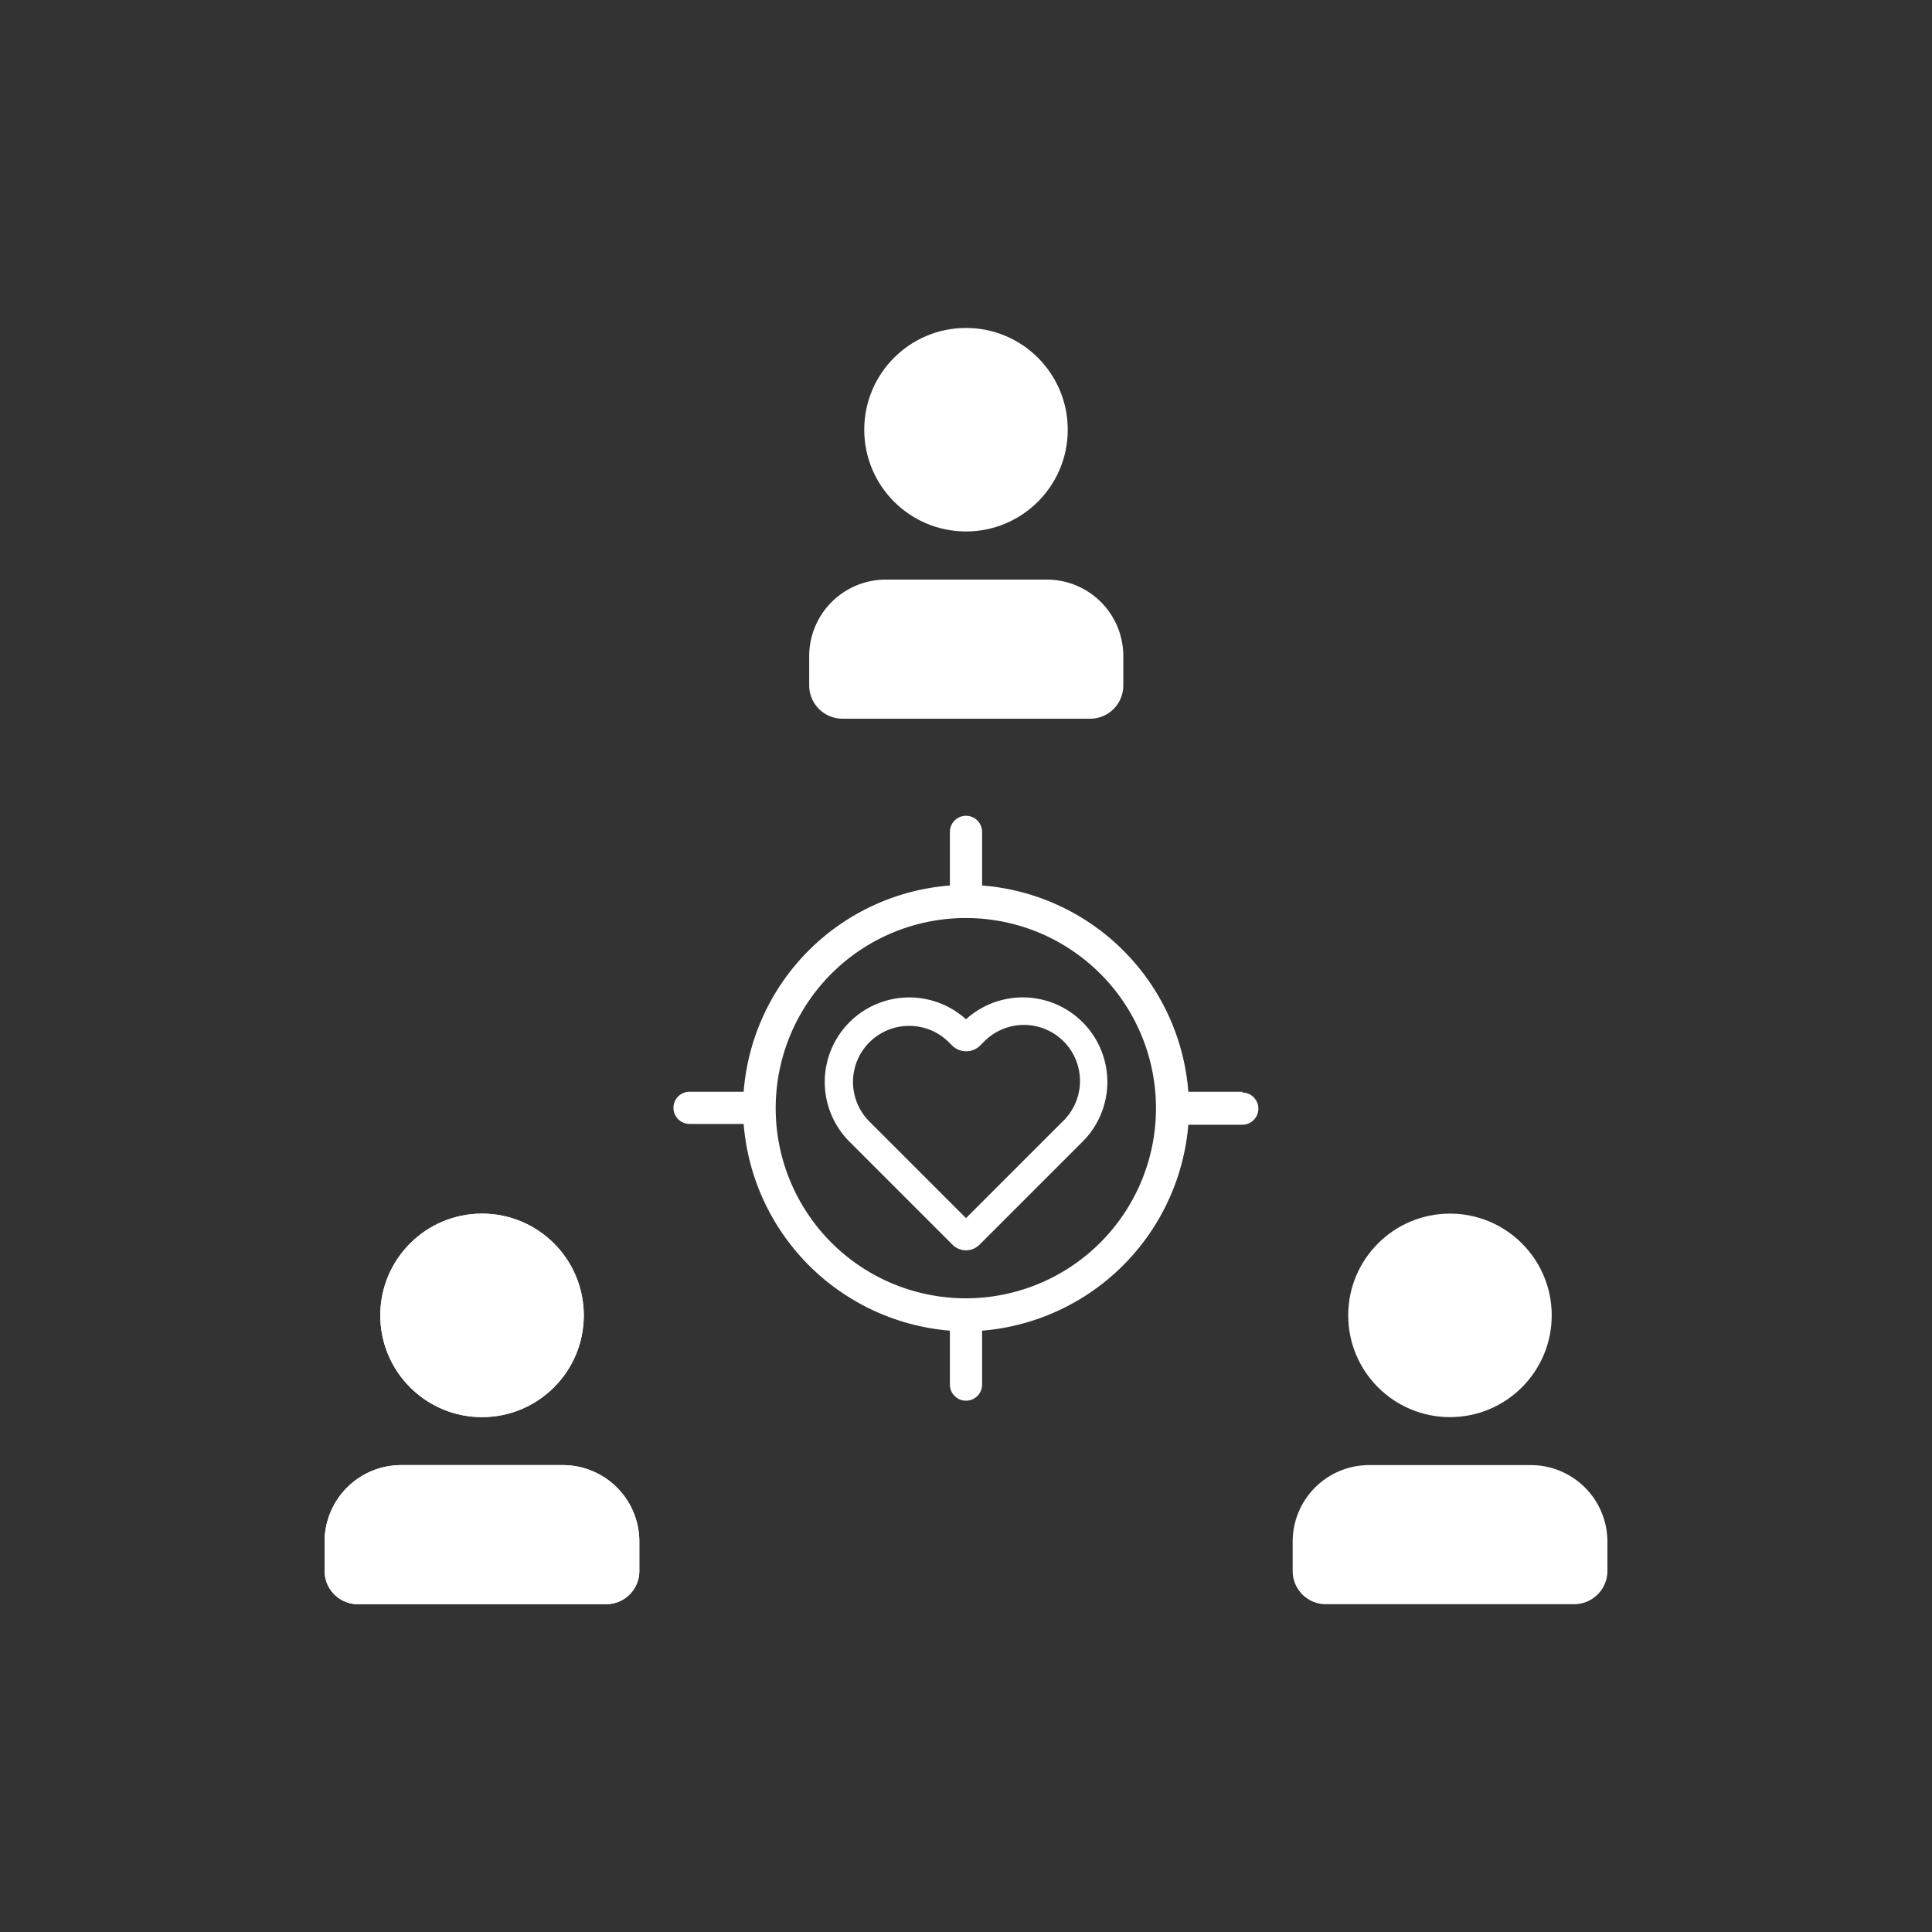
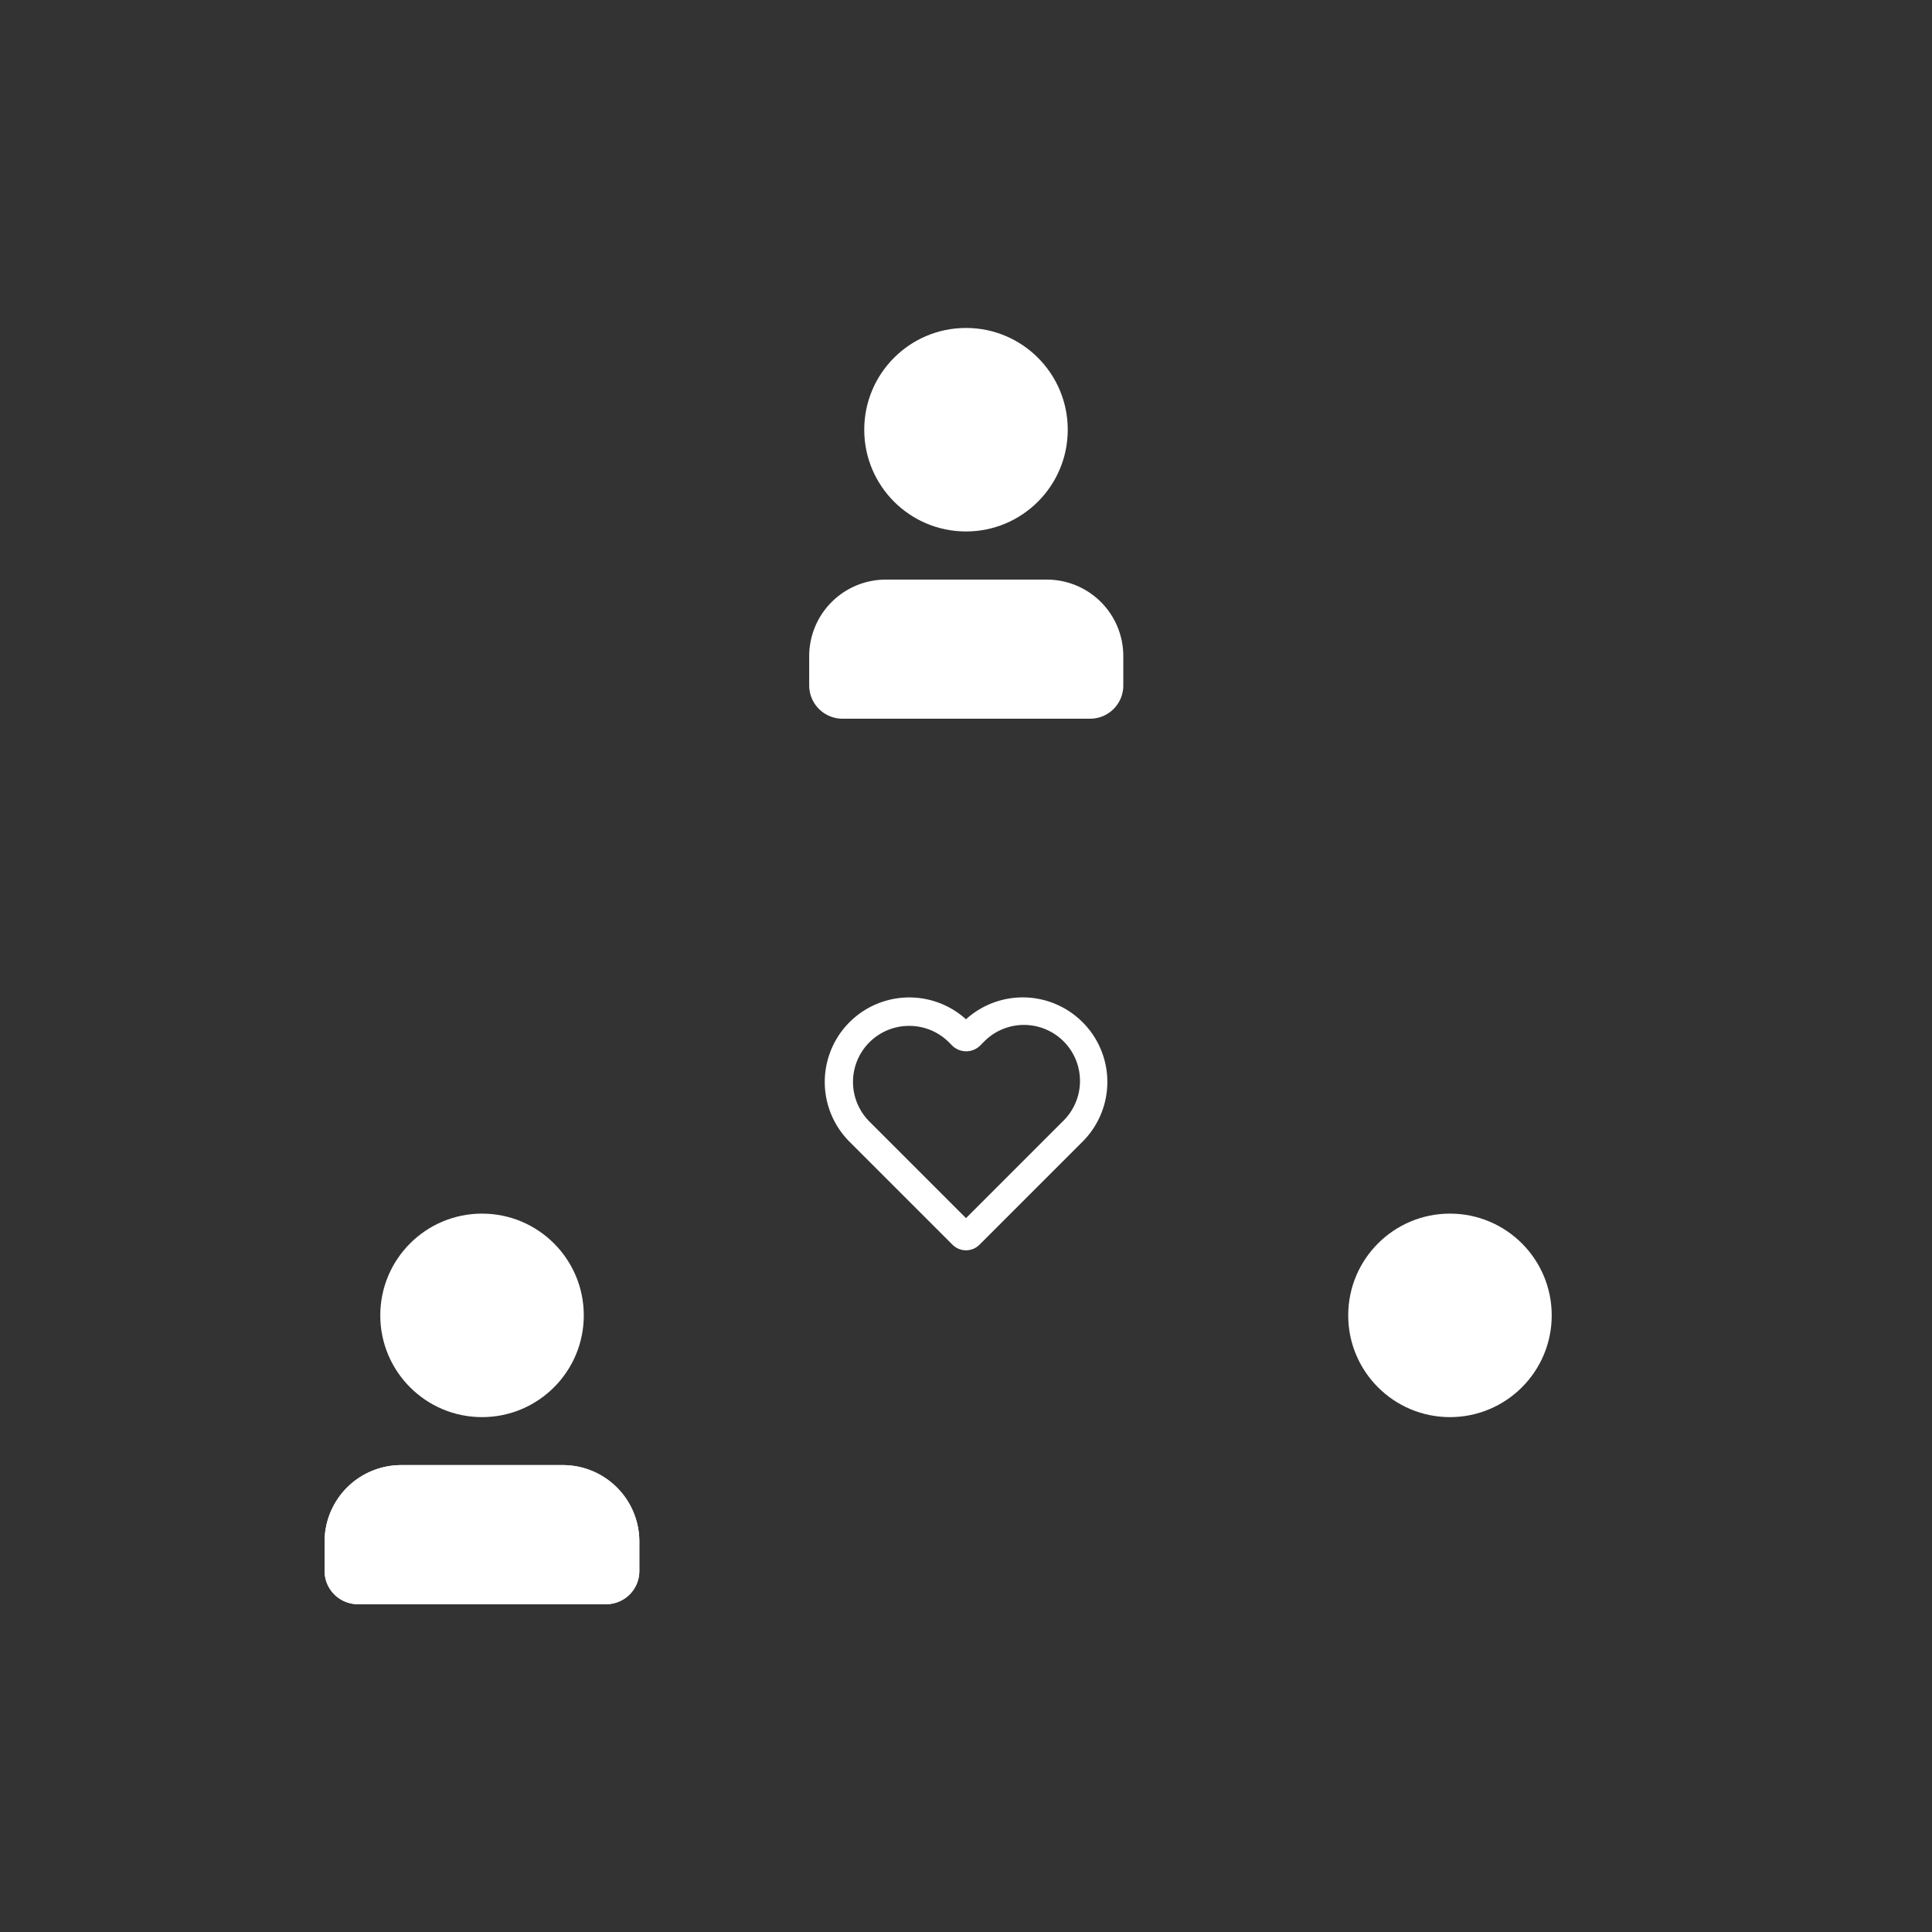
<svg xmlns="http://www.w3.org/2000/svg" id="background_page" data-name="background page" viewBox="0 0 120 120">
  <rect x="0" y="0" width="120" height="120" fill="#333333" stroke="none" />
  <defs>
    <style>.cls-1{fill:none;}.cls-2{fill:#fff;}.cls-3{clip-path:url(#clip-path);}</style>
    <clipPath id="clip-path">
-       <rect class="cls-1" x="-2727.63" y="-1787.4" width="1461.51" height="482.13" />
-     </clipPath>
+       </clipPath>
  </defs>
  <circle class="cls-2" cx="60" cy="26.69" r="6.32" />
  <path class="cls-2" d="M65,36H55a4.76,4.76,0,0,0-4.74,4.74v1.83a2.07,2.07,0,0,0,2.07,2.07H67.7a2.06,2.06,0,0,0,2.07-2.07V40.72A4.75,4.75,0,0,0,65,36Z" />
-   <circle class="cls-2" cx="29.94" cy="81.7" r="6.32" />
  <path class="cls-2" d="M35,91H24.9a4.76,4.76,0,0,0-4.74,4.74v1.83a2.07,2.07,0,0,0,2.07,2.07H37.64a2.06,2.06,0,0,0,2.07-2.07V95.73A4.75,4.75,0,0,0,35,91Z" />
  <circle class="cls-2" cx="29.94" cy="81.7" r="6.32" />
  <path class="cls-2" d="M35,91H24.9a4.76,4.76,0,0,0-4.74,4.74v1.83a2.07,2.07,0,0,0,2.07,2.07H37.64a2.06,2.06,0,0,0,2.07-2.07V95.73A4.75,4.75,0,0,0,35,91Z" />
  <circle class="cls-2" cx="90.06" cy="81.7" r="6.32" />
-   <path class="cls-2" d="M85,91H95.1a4.76,4.76,0,0,1,4.74,4.74v1.83a2.07,2.07,0,0,1-2.07,2.07H82.35a2.06,2.06,0,0,1-2.06-2.07V95.73A4.75,4.75,0,0,1,85,91Z" />
  <path class="cls-2" d="M60,77.66a1.2,1.2,0,0,1-.85-.36l-6.39-6.39A5.25,5.25,0,0,1,60,63.31a5.25,5.25,0,0,1,7.24.18,5.24,5.24,0,0,1,0,7.42L60.85,77.3A1.2,1.2,0,0,1,60,77.66ZM56.47,63.72A3.48,3.48,0,0,0,54,69.66l6,6,6-6a3.48,3.48,0,1,0-4.92-4.92l-.22.22a1.24,1.24,0,0,1-1.7,0l-.21-.21A3.47,3.47,0,0,0,56.47,63.72Z" />
-   <path class="cls-2" d="M77.16,67.81H73.81A13.93,13.93,0,0,0,61,55V51.67a1,1,0,0,0-2,0V55A13.93,13.93,0,0,0,46.19,67.81H42.83a1,1,0,0,0,0,2h3.36A14,14,0,0,0,59,82.65V86a1,1,0,1,0,2,0V82.65A14,14,0,0,0,73.81,69.86h3.35a1,1,0,1,0,0-2Zm-5.36,1A11.81,11.81,0,0,1,60.05,80.64H60A11.81,11.81,0,1,1,71.8,68.85Z" />
</svg>